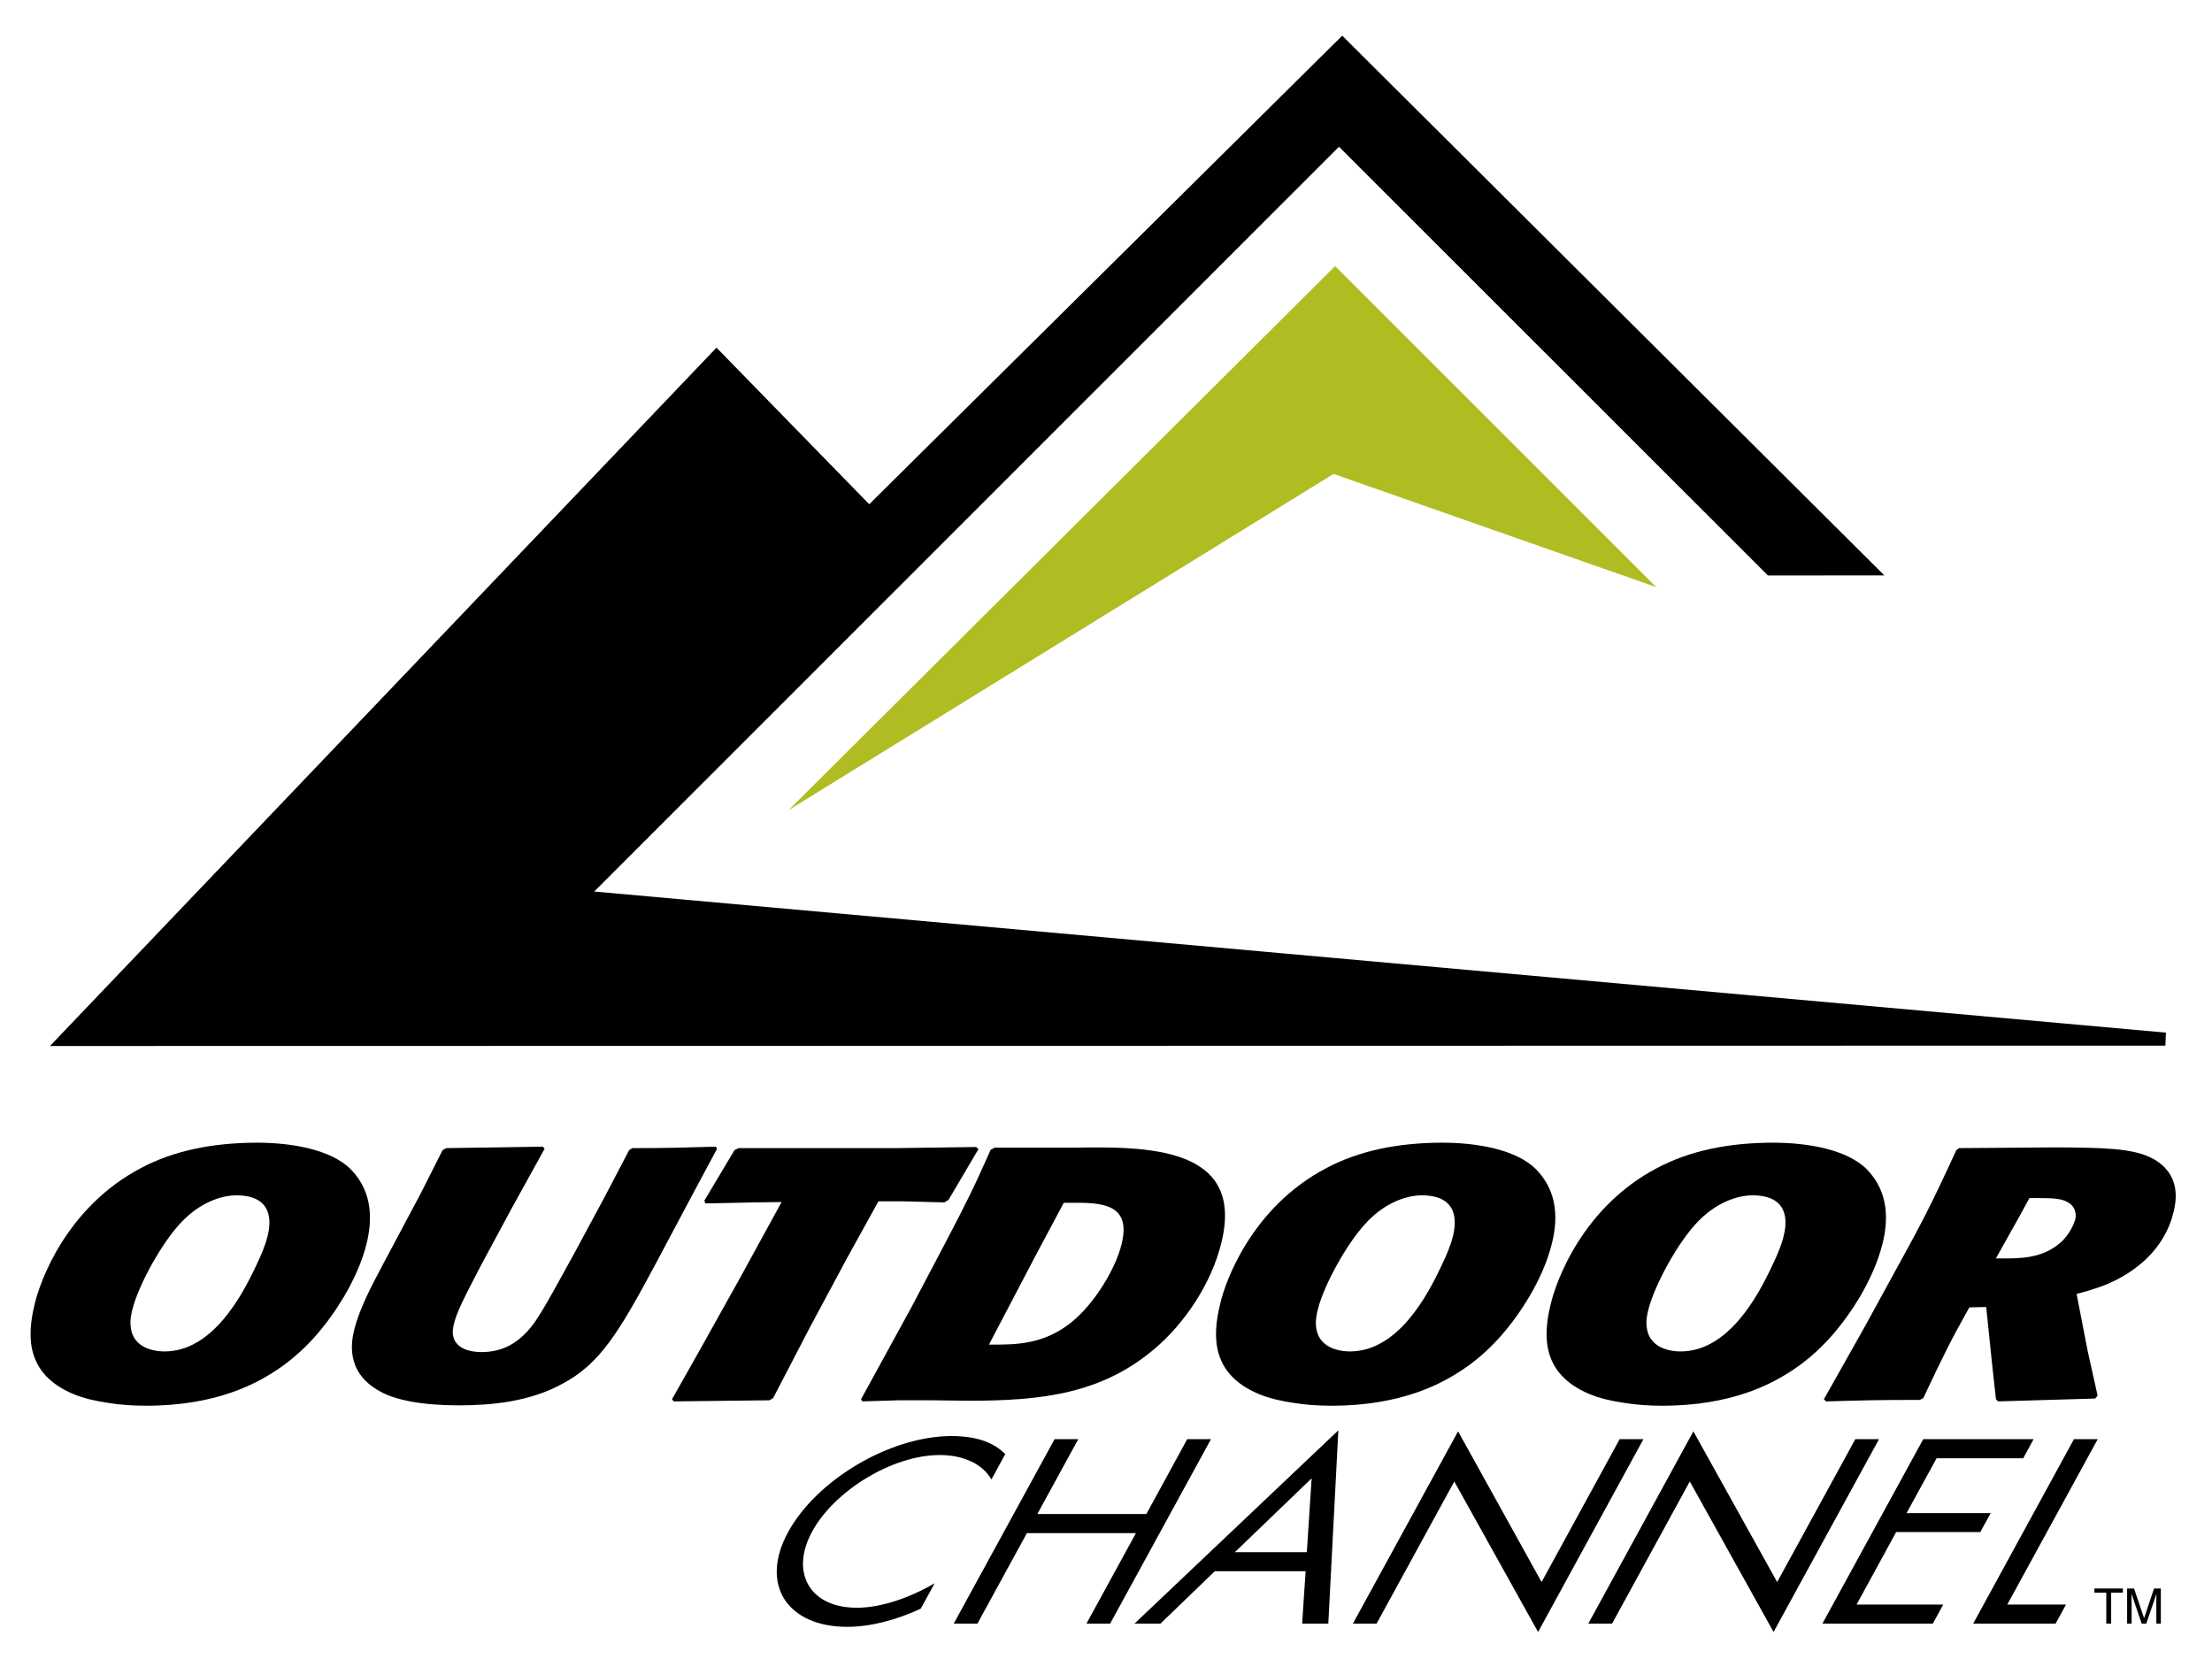
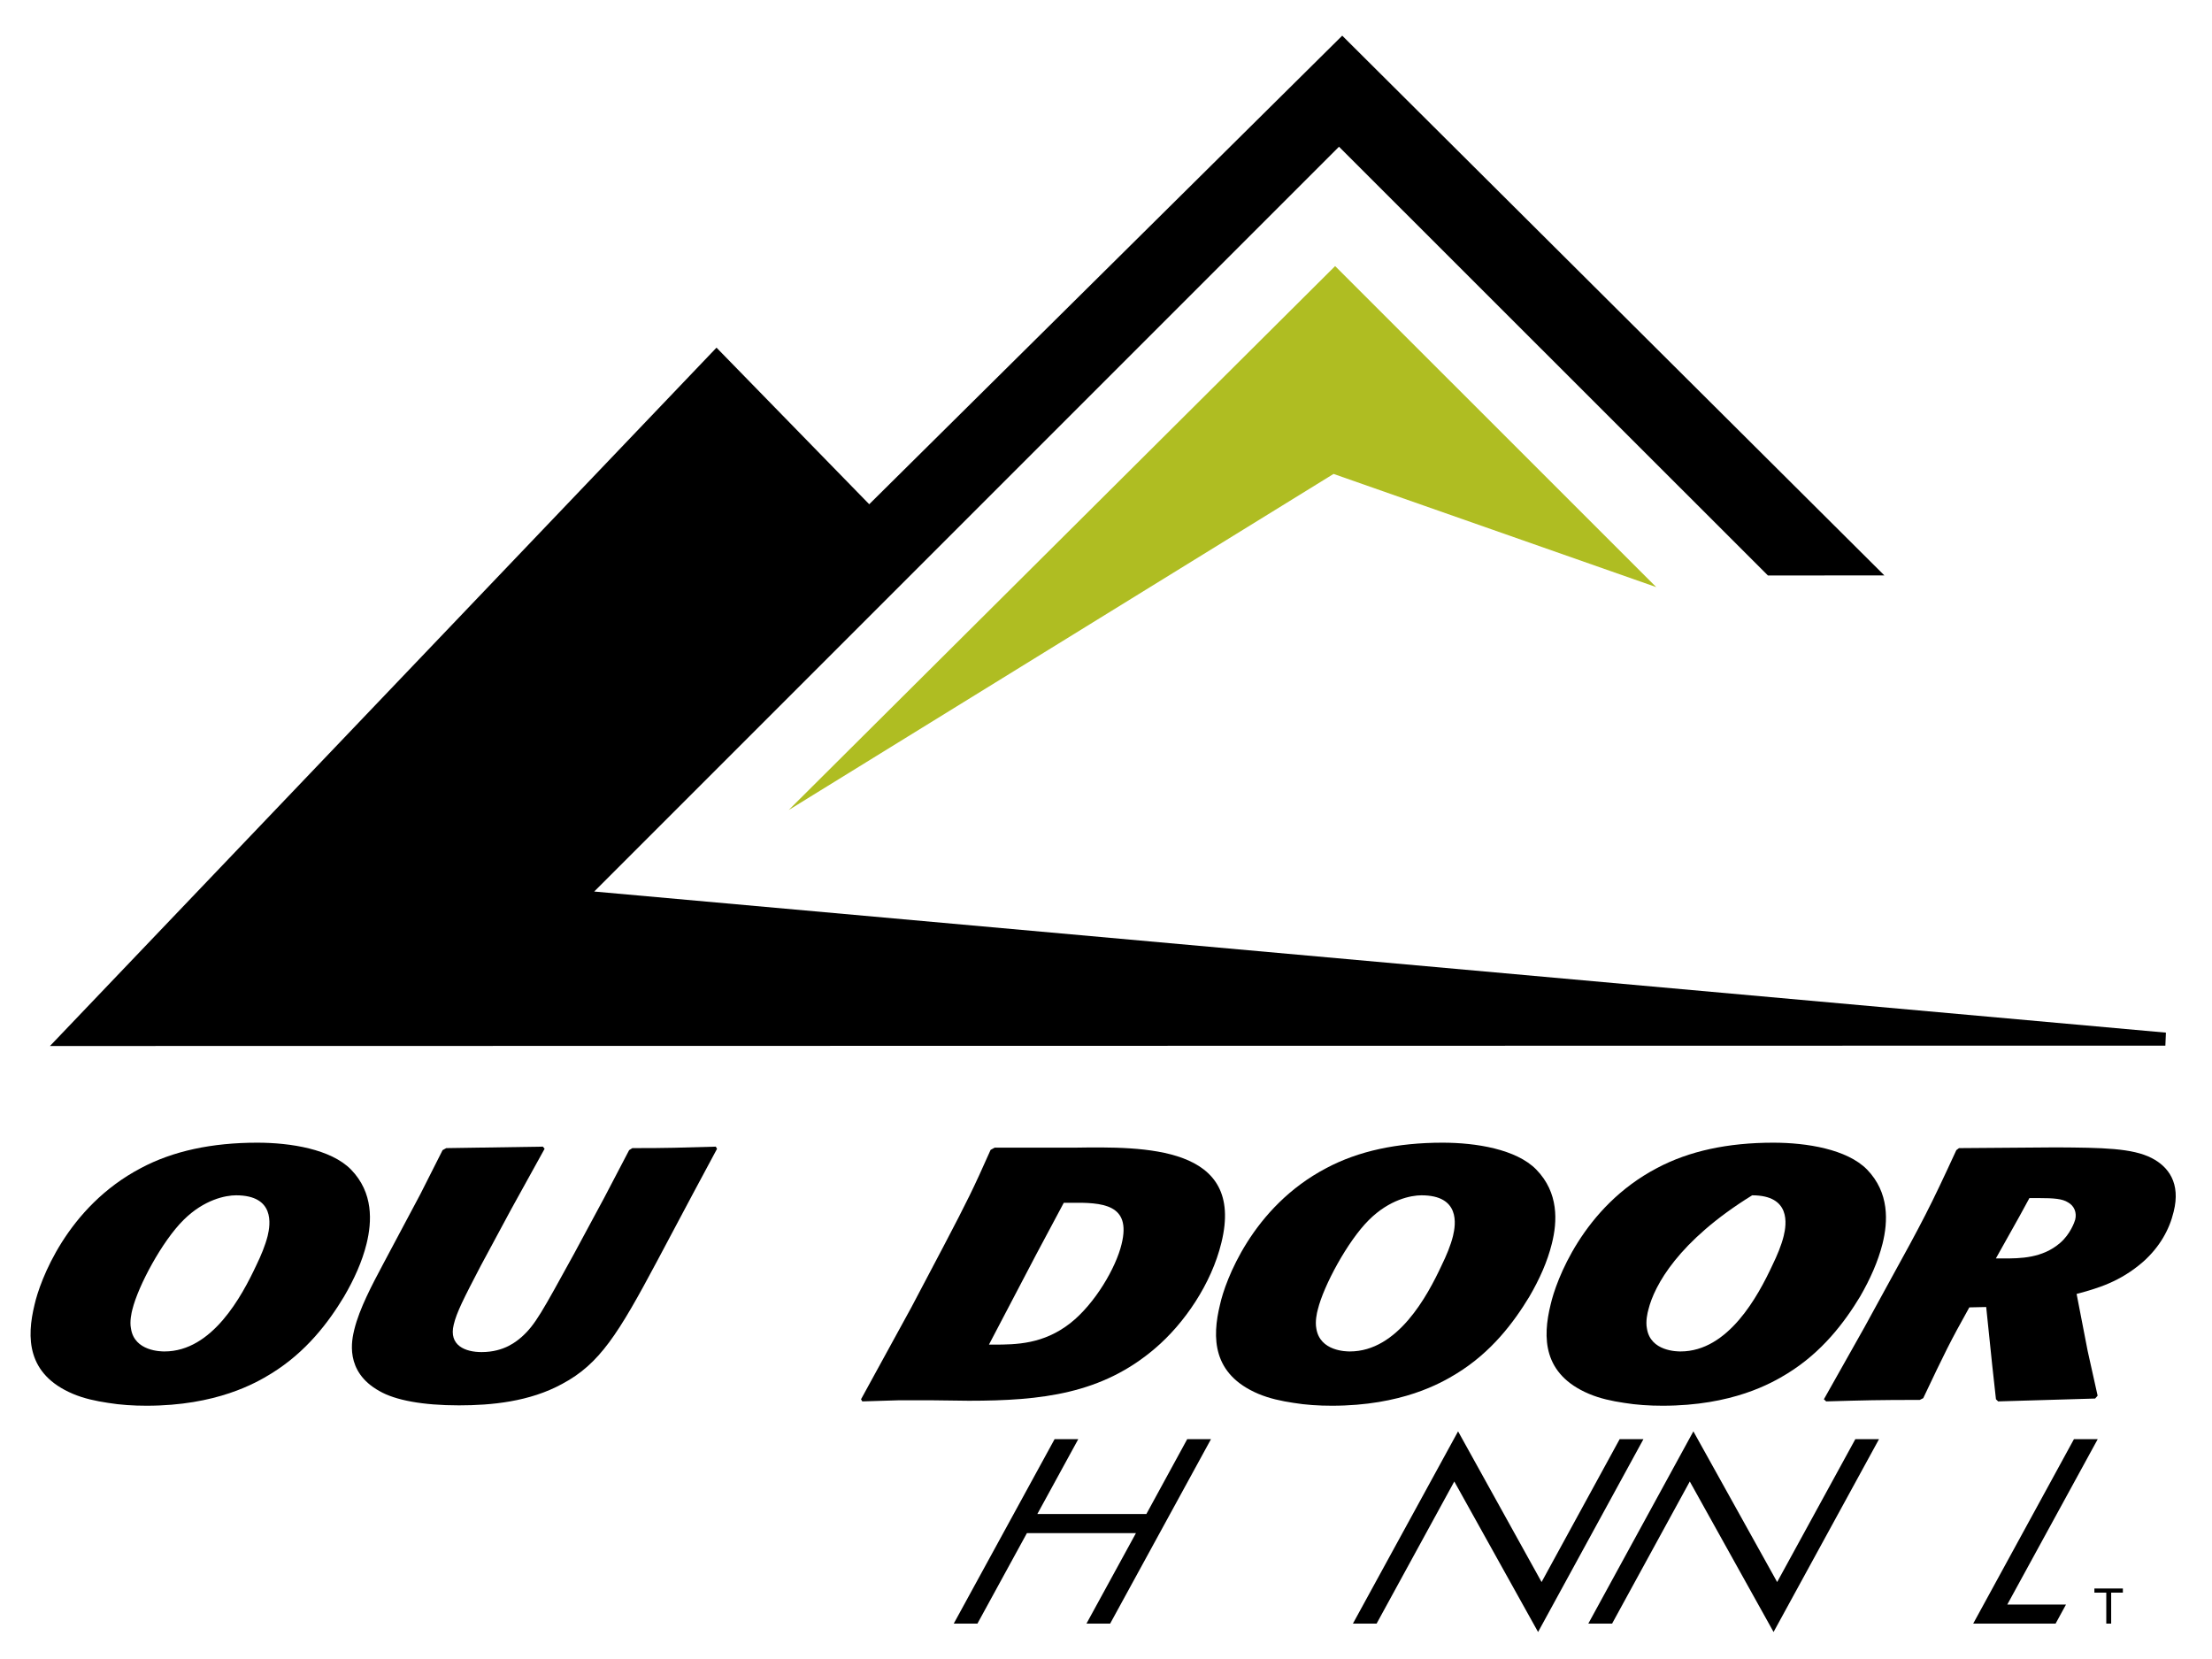
<svg xmlns="http://www.w3.org/2000/svg" xmlns:ns1="http://sodipodi.sourceforge.net/DTD/sodipodi-0.dtd" xmlns:ns2="http://www.inkscape.org/namespaces/inkscape" width="24" height="18" id="svg2" ns1:version="0.32" ns2:version="0.45.1" version="1.0" ns1:docbase="C:\Users\Simon\Pictures" ns1:docname="Outdoor Channel.svg" ns2:output_extension="org.inkscape.output.svg.inkscape">
  <defs id="defs4">

  </defs>
  <ns1:namedview id="base" pagecolor="#ffffff" bordercolor="#666666" borderopacity="1.0" gridtolerance="10000" guidetolerance="10" objecttolerance="10" ns2:pageopacity="0.0" ns2:pageshadow="2" ns2:zoom="18.03297" ns2:cx="11.636443" ns2:cy="9.1119266" ns2:document-units="px" ns2:current-layer="layer1" width="24px" height="18px" ns2:window-width="784" ns2:window-height="575" ns2:window-x="6" ns2:window-y="14" />
  <g ns2:label="Layer 1" ns2:groupmode="layer" id="layer1" transform="translate(-6.791, -1030.01)">
    <path id="path12513" d="M 9.734,1044.913 C 9.566,1045.017 9.139,1045.262 8.381,1045.262 C 8.238,1045.262 8.096,1045.253 7.963,1045.231 C 7.83,1045.211 7.703,1045.184 7.582,1045.133 C 7.08,1044.92 7.079,1044.521 7.166,1044.165 C 7.223,1043.912 7.514,1043.106 8.321,1042.683 C 8.668,1042.498 9.091,1042.408 9.582,1042.408 C 9.943,1042.408 10.381,1042.478 10.599,1042.699 C 10.844,1042.951 10.827,1043.265 10.768,1043.505 C 10.721,1043.696 10.634,1043.889 10.523,1044.079 C 10.357,1044.355 10.113,1044.68 9.734,1044.913 M 9.695,1043.42 C 9.726,1043.292 9.773,1042.979 9.352,1042.979 C 9.239,1042.979 9.005,1043.025 8.783,1043.246 C 8.552,1043.474 8.291,1043.959 8.227,1044.219 C 8.219,1044.25 8.196,1044.347 8.212,1044.424 C 8.249,1044.673 8.541,1044.673 8.576,1044.673 C 9.095,1044.673 9.416,1044.071 9.572,1043.738 C 9.623,1043.633 9.668,1043.525 9.695,1043.42" style="fill:#000000;fill-rule:nonzero;stroke:none" />
    <path id="path12519" d="M 14.571,1042.474 L 14.305,1042.97 L 13.921,1043.692 C 13.498,1044.486 13.296,1044.809 12.891,1045.025 C 12.537,1045.219 12.122,1045.258 11.77,1045.258 C 11.38,1045.258 11.081,1045.203 10.908,1045.103 C 10.524,1044.89 10.61,1044.541 10.635,1044.436 C 10.691,1044.207 10.83,1043.947 10.949,1043.723 L 11.352,1042.966 L 11.593,1042.489 L 11.633,1042.467 L 12.681,1042.451 L 12.7,1042.474 L 12.338,1043.129 L 12.008,1043.742 C 11.822,1044.099 11.745,1044.25 11.714,1044.382 C 11.657,1044.61 11.842,1044.68 12.016,1044.68 C 12.269,1044.68 12.403,1044.556 12.453,1044.514 C 12.599,1044.382 12.669,1044.25 13.019,1043.614 L 13.347,1043.005 L 13.617,1042.489 L 13.652,1042.467 C 14.058,1042.467 14.158,1042.462 14.557,1042.451 L 14.571,1042.474" style="fill:#000000;fill-rule:nonzero;stroke:none" />
-     <path id="path12523" d="M 15.179,1045.18 L 15.139,1045.203 L 14.101,1045.215 L 14.082,1045.192 L 14.378,1044.668 L 14.83,1043.858 L 15.271,1043.052 L 14.962,1043.056 L 14.445,1043.067 L 14.433,1043.037 L 14.76,1042.489 L 14.805,1042.467 L 16.513,1042.467 L 17.382,1042.455 L 17.407,1042.478 L 17.082,1043.029 L 17.036,1043.056 L 16.579,1043.044 L 16.322,1043.044 L 15.975,1043.672 L 15.574,1044.42 L 15.179,1045.18 z " style="fill:#000000;fill-rule:nonzero;stroke:none" />
    <path id="path12527" d="M 16.133,1045.192 L 16.679,1044.195 L 17.03,1043.529 C 17.29,1043.033 17.351,1042.909 17.539,1042.486 L 17.583,1042.462 L 18.446,1042.462 C 19.206,1042.451 20.304,1042.436 20.043,1043.493 C 19.935,1043.939 19.641,1044.37 19.322,1044.641 C 18.746,1045.133 18.094,1045.208 17.302,1045.208 C 17.167,1045.208 17.036,1045.203 16.903,1045.203 L 16.54,1045.203 L 16.147,1045.215 L 16.133,1045.192 z M 17.521,1044.599 L 17.571,1044.599 C 17.818,1044.599 18.111,1044.595 18.404,1044.366 C 18.674,1044.153 18.9,1043.761 18.96,1043.509 C 19.069,1043.071 18.749,1043.056 18.404,1043.06 L 18.333,1043.06 L 18.033,1043.622 L 17.521,1044.599" style="fill:#000000;fill-rule:nonzero;stroke:none" />
    <path id="path12531" d="M 22.595,1044.913 C 22.426,1045.017 21.999,1045.262 21.242,1045.262 C 21.1,1045.262 20.957,1045.253 20.825,1045.231 C 20.692,1045.211 20.566,1045.184 20.444,1045.133 C 19.942,1044.92 19.941,1044.521 20.028,1044.165 C 20.083,1043.912 20.375,1043.106 21.183,1042.683 C 21.531,1042.498 21.952,1042.408 22.443,1042.408 C 22.804,1042.408 23.242,1042.478 23.459,1042.699 C 23.705,1042.951 23.689,1043.265 23.628,1043.505 C 23.581,1043.696 23.495,1043.889 23.384,1044.079 C 23.217,1044.355 22.975,1044.68 22.595,1044.913 M 22.556,1043.42 C 22.587,1043.292 22.634,1042.979 22.214,1042.979 C 22.1,1042.979 21.866,1043.025 21.644,1043.246 C 21.414,1043.474 21.152,1043.959 21.089,1044.219 C 21.08,1044.25 21.058,1044.347 21.073,1044.424 C 21.112,1044.673 21.402,1044.673 21.437,1044.673 C 21.956,1044.673 22.278,1044.071 22.433,1043.738 C 22.484,1043.633 22.53,1043.525 22.556,1043.42" style="fill:#000000;fill-rule:nonzero;stroke:none" />
-     <path id="path12537" d="M 26.183,1044.913 C 26.014,1045.017 25.588,1045.262 24.83,1045.262 C 24.687,1045.262 24.545,1045.253 24.412,1045.231 C 24.278,1045.211 24.152,1045.184 24.031,1045.133 C 23.529,1044.92 23.527,1044.521 23.615,1044.165 C 23.672,1043.912 23.963,1043.106 24.77,1042.683 C 25.118,1042.498 25.539,1042.408 26.031,1042.408 C 26.392,1042.408 26.83,1042.478 27.048,1042.699 C 27.292,1042.951 27.276,1043.265 27.216,1043.505 C 27.168,1043.696 27.082,1043.889 26.972,1044.079 C 26.805,1044.355 26.562,1044.68 26.183,1044.913 M 26.144,1043.42 C 26.175,1043.292 26.223,1042.979 25.802,1042.979 C 25.688,1042.979 25.454,1043.025 25.231,1043.246 C 25,1043.474 24.74,1043.959 24.676,1044.219 C 24.667,1044.25 24.644,1044.347 24.66,1044.424 C 24.698,1044.673 24.99,1044.673 25.025,1044.673 C 25.543,1044.673 25.866,1044.071 26.021,1043.738 C 26.072,1043.633 26.118,1043.525 26.144,1043.42" style="fill:#000000;fill-rule:nonzero;stroke:none" />
+     <path id="path12537" d="M 26.183,1044.913 C 26.014,1045.017 25.588,1045.262 24.83,1045.262 C 24.687,1045.262 24.545,1045.253 24.412,1045.231 C 24.278,1045.211 24.152,1045.184 24.031,1045.133 C 23.529,1044.92 23.527,1044.521 23.615,1044.165 C 23.672,1043.912 23.963,1043.106 24.77,1042.683 C 25.118,1042.498 25.539,1042.408 26.031,1042.408 C 26.392,1042.408 26.83,1042.478 27.048,1042.699 C 27.292,1042.951 27.276,1043.265 27.216,1043.505 C 27.168,1043.696 27.082,1043.889 26.972,1044.079 C 26.805,1044.355 26.562,1044.68 26.183,1044.913 M 26.144,1043.42 C 26.175,1043.292 26.223,1042.979 25.802,1042.979 C 25,1043.474 24.74,1043.959 24.676,1044.219 C 24.667,1044.25 24.644,1044.347 24.66,1044.424 C 24.698,1044.673 24.99,1044.673 25.025,1044.673 C 25.543,1044.673 25.866,1044.071 26.021,1043.738 C 26.072,1043.633 26.118,1043.525 26.144,1043.42" style="fill:#000000;fill-rule:nonzero;stroke:none" />
    <path id="path12541" d="M 29.099,1042.459 C 29.607,1042.462 29.927,1042.467 30.137,1042.575 C 30.318,1042.668 30.453,1042.846 30.375,1043.157 C 30.329,1043.351 30.223,1043.54 30.045,1043.699 C 29.792,1043.92 29.543,1043.99 29.322,1044.049 L 29.442,1044.668 L 29.55,1045.153 L 29.523,1045.184 L 28.471,1045.215 L 28.447,1045.192 L 28.406,1044.819 L 28.341,1044.191 L 28.158,1044.195 C 27.946,1044.575 27.895,1044.68 27.658,1045.18 L 27.62,1045.199 C 27.159,1045.199 27.034,1045.203 26.605,1045.215 L 26.58,1045.192 L 27.021,1044.409 L 27.282,1043.932 C 27.654,1043.257 27.731,1043.11 28.017,1042.489 L 28.046,1042.467 L 29.099,1042.459 z M 28.446,1043.664 L 28.525,1043.664 C 28.707,1043.664 28.951,1043.664 29.146,1043.493 C 29.252,1043.401 29.3,1043.27 29.307,1043.242 C 29.325,1043.168 29.298,1043.094 29.229,1043.056 C 29.168,1043.017 29.081,1043.009 28.909,1043.009 L 28.81,1043.009 L 28.702,1043.207 L 28.446,1043.664" style="fill:#000000;fill-rule:nonzero;stroke:none" />
-     <path id="path12547" d="M 17.548,1046.062 C 17.453,1045.898 17.253,1045.797 16.987,1045.797 C 16.473,1045.797 15.844,1046.185 15.604,1046.625 C 15.362,1047.065 15.57,1047.454 16.088,1047.454 C 16.349,1047.454 16.661,1047.347 16.932,1047.188 L 16.781,1047.464 C 16.513,1047.589 16.229,1047.661 15.985,1047.661 C 15.331,1047.661 15.031,1047.202 15.342,1046.633 C 15.655,1046.061 16.454,1045.591 17.115,1045.591 C 17.373,1045.591 17.566,1045.654 17.698,1045.787 L 17.548,1046.062" style="fill:#000000;fill-rule:nonzero;stroke:none" />
    <path id="path12551" d="M 19.229,1046.437 L 19.672,1045.625 L 19.93,1045.625 L 18.836,1047.626 L 18.579,1047.626 L 19.116,1046.644 L 17.933,1046.644 L 17.396,1047.626 L 17.139,1047.626 L 18.233,1045.625 L 18.49,1045.625 L 18.046,1046.437 L 19.229,1046.437 z " style="fill:#000000;fill-rule:nonzero;stroke:none" />
-     <path id="path12555" d="M 19.971,1047.058 L 19.382,1047.626 L 19.1,1047.626 L 21.312,1045.529 L 21.203,1047.626 L 20.919,1047.626 L 20.957,1047.058 L 19.971,1047.058 z M 21.022,1046.05 L 20.189,1046.851 L 20.97,1046.851 L 21.022,1046.05 z " style="fill:#000000;fill-rule:nonzero;stroke:none" />
    <path id="path12559" d="M 22.611,1045.54 L 23.517,1047.175 L 24.364,1045.625 L 24.622,1045.625 L 23.479,1047.717 L 22.57,1046.084 L 21.727,1047.626 L 21.47,1047.626 L 22.611,1045.54 z " style="fill:#000000;fill-rule:nonzero;stroke:none" />
    <path id="path12563" d="M 25.164,1045.54 L 26.073,1047.175 L 26.921,1045.625 L 27.178,1045.625 L 26.034,1047.717 L 25.125,1046.084 L 24.282,1047.626 L 24.024,1047.626 L 25.164,1045.54 z " style="fill:#000000;fill-rule:nonzero;stroke:none" />
-     <path id="path12567" d="M 27.658,1045.625 L 28.855,1045.625 L 28.743,1045.832 L 27.803,1045.832 L 27.477,1046.427 L 28.39,1046.427 L 28.277,1046.633 L 27.364,1046.633 L 26.935,1047.419 L 27.875,1047.419 L 27.762,1047.626 L 26.564,1047.626 L 27.658,1045.625 z " style="fill:#000000;fill-rule:nonzero;stroke:none" />
    <path id="path12571" d="M 28.57,1047.419 L 29.207,1047.419 L 29.094,1047.626 L 28.2,1047.626 L 29.293,1045.625 L 29.551,1045.625 L 28.57,1047.419 z " style="fill:#000000;fill-rule:nonzero;stroke:none" />
    <path id="path12575" d="M 15.348,1038.799 L 21.277,1032.897 L 24.761,1036.38 L 21.26,1035.152 L 15.348,1038.799 z " style="fill:#afbd22;fill-rule:nonzero;stroke:none" />
    <path id="path12579" d="M 13.238,1039.683 C 13.446,1039.475 21.221,1031.699 21.319,1031.602 C 21.417,1031.7 25.973,1036.254 25.973,1036.254 L 27.236,1036.253 L 21.354,1030.397 L 16.222,1035.481 L 14.565,1033.782 L 7.333,1041.359 L 30.285,1041.355 L 30.291,1041.214 C 30.291,1041.214 13.536,1039.71 13.238,1039.683" style="fill:#000000;fill-rule:nonzero;stroke:none" />
    <path id="path12583" d="M 29.824,1047.245 L 29.824,1047.29 L 29.697,1047.29 L 29.697,1047.626 L 29.644,1047.626 L 29.644,1047.29 L 29.515,1047.29 L 29.515,1047.245 L 29.824,1047.245 z " style="fill:#000000;fill-rule:nonzero;stroke:none" />
-     <path id="path12587" d="M 29.87,1047.245 L 29.945,1047.245 L 30.054,1047.567 L 30.162,1047.245 L 30.236,1047.245 L 30.236,1047.626 L 30.187,1047.626 L 30.187,1047.401 L 30.187,1047.363 C 30.188,1047.344 30.188,1047.326 30.188,1047.304 L 30.078,1047.626 L 30.028,1047.626 L 29.918,1047.304 L 29.918,1047.316 L 29.918,1047.359 C 29.919,1047.378 29.919,1047.392 29.919,1047.401 L 29.919,1047.626 L 29.87,1047.626 L 29.87,1047.245" style="fill:#000000;fill-rule:nonzero;stroke:none" />
  </g>
</svg>